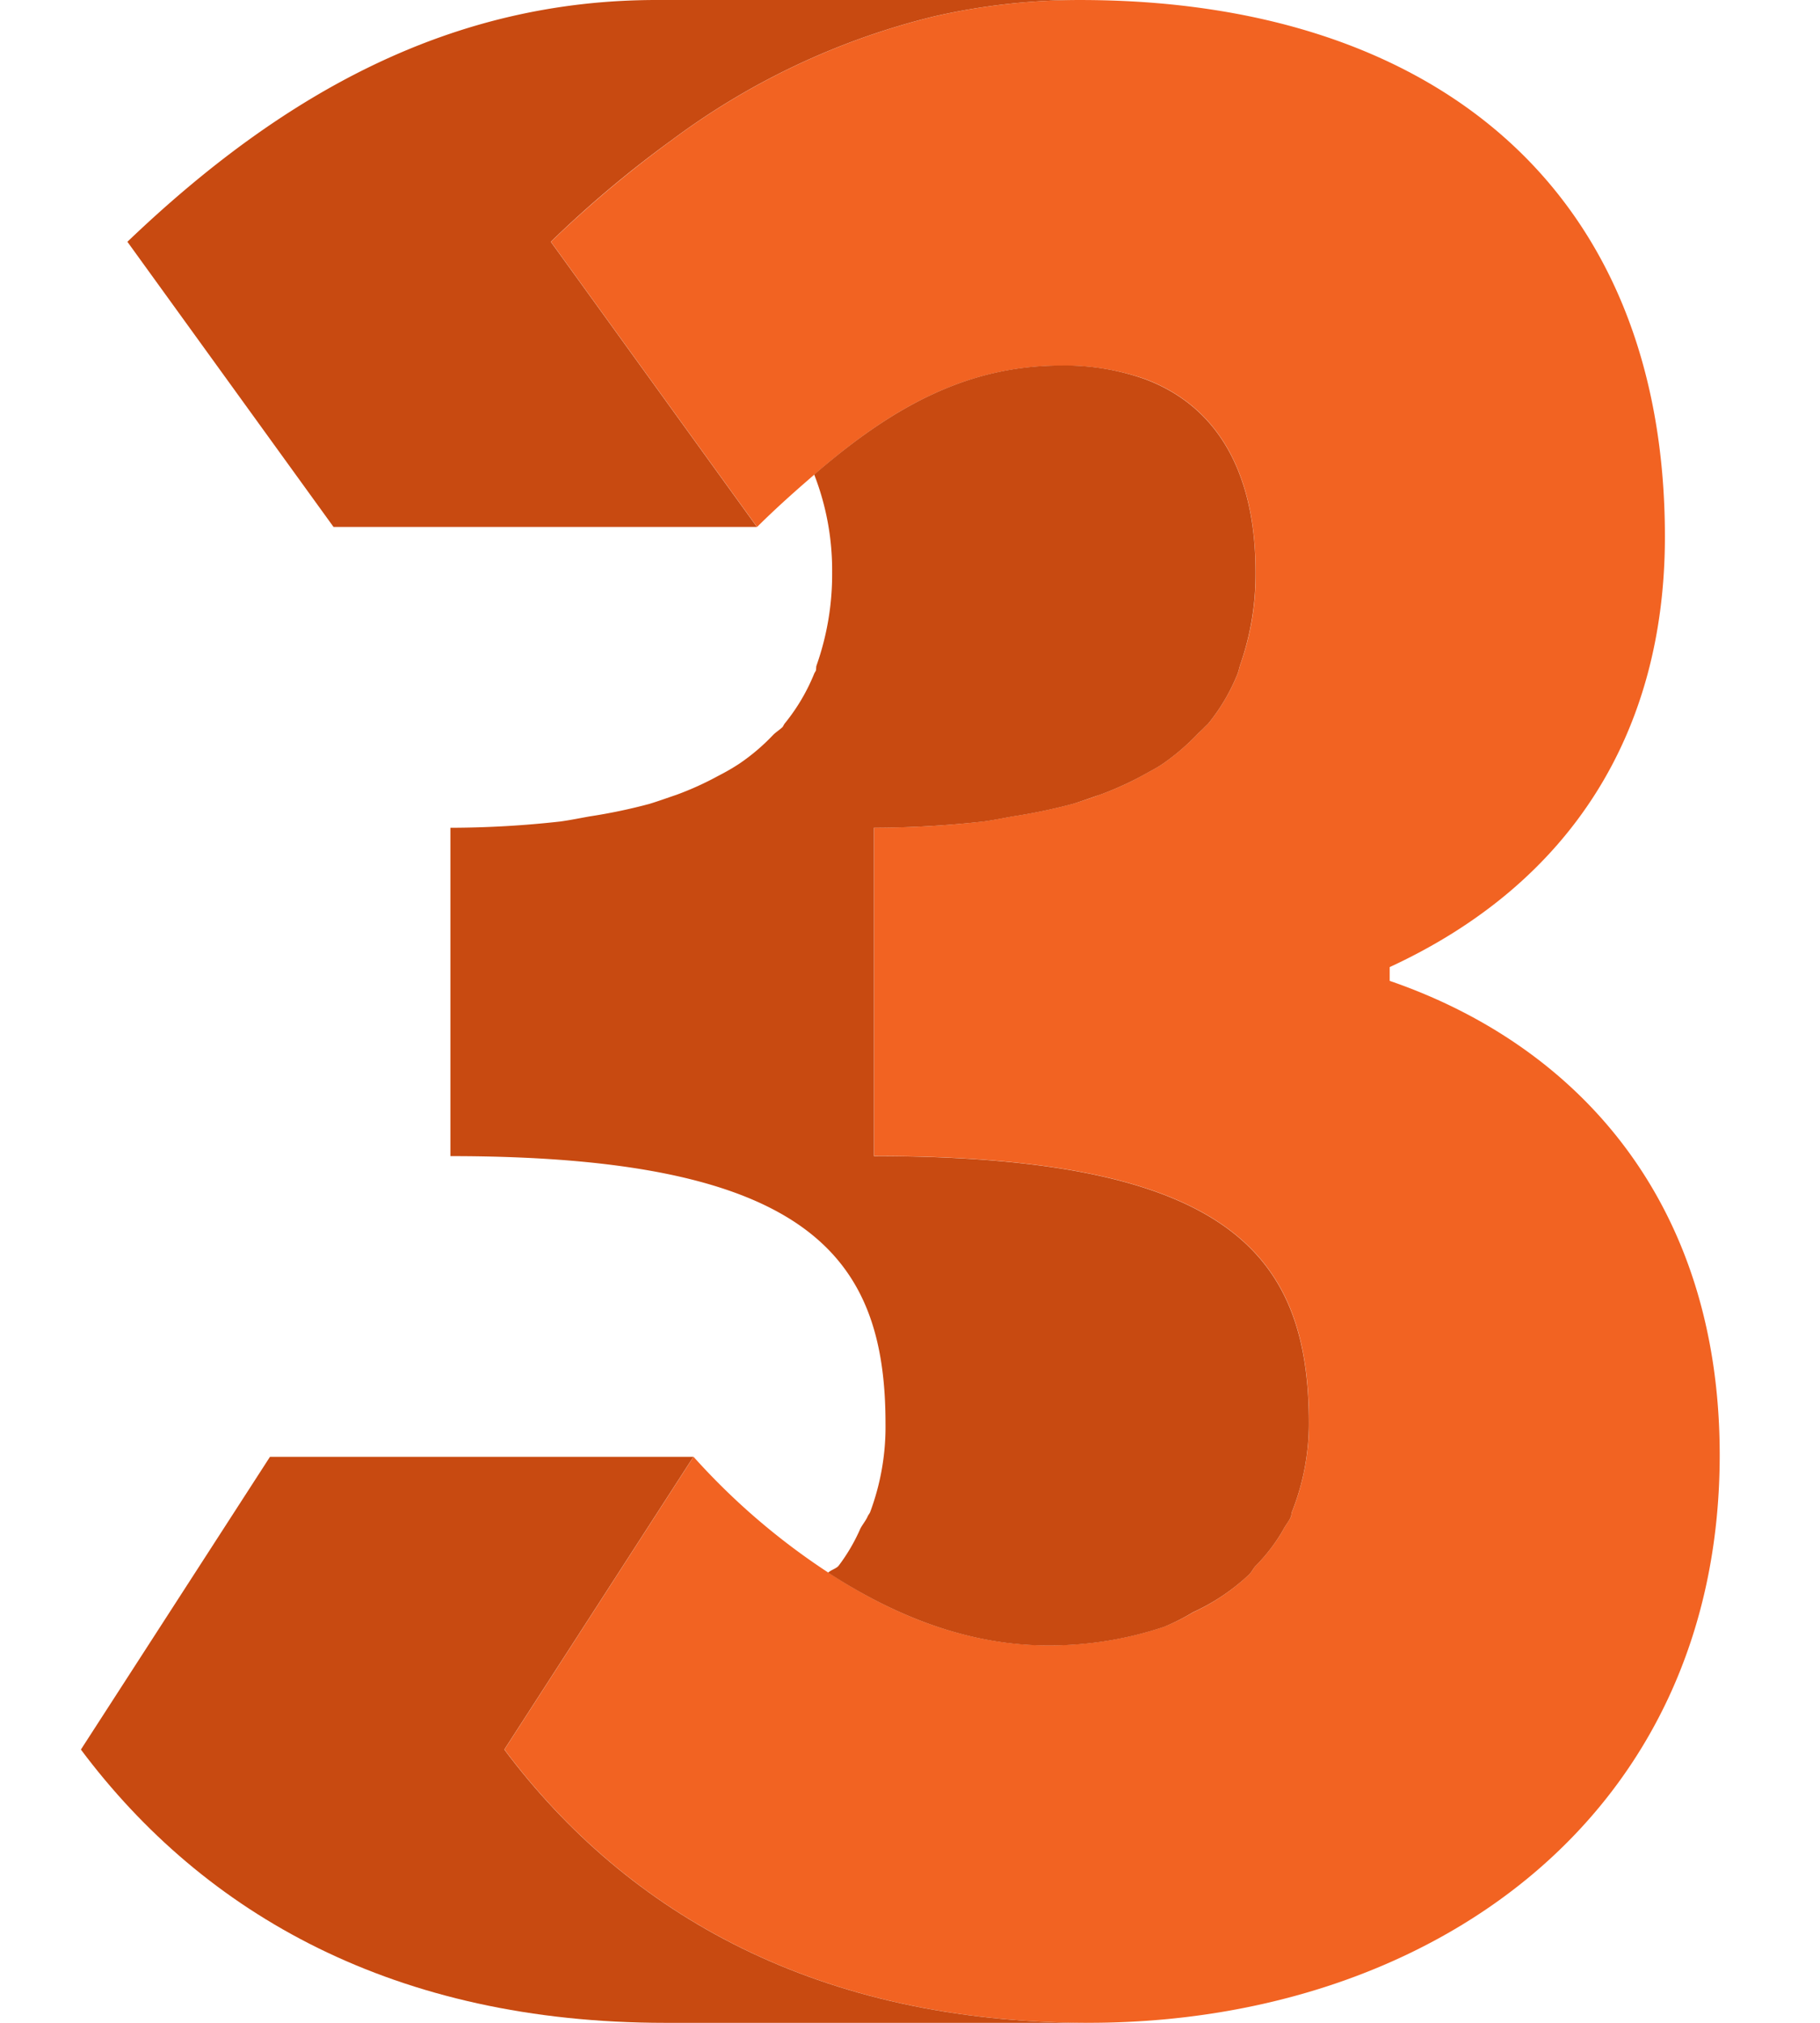
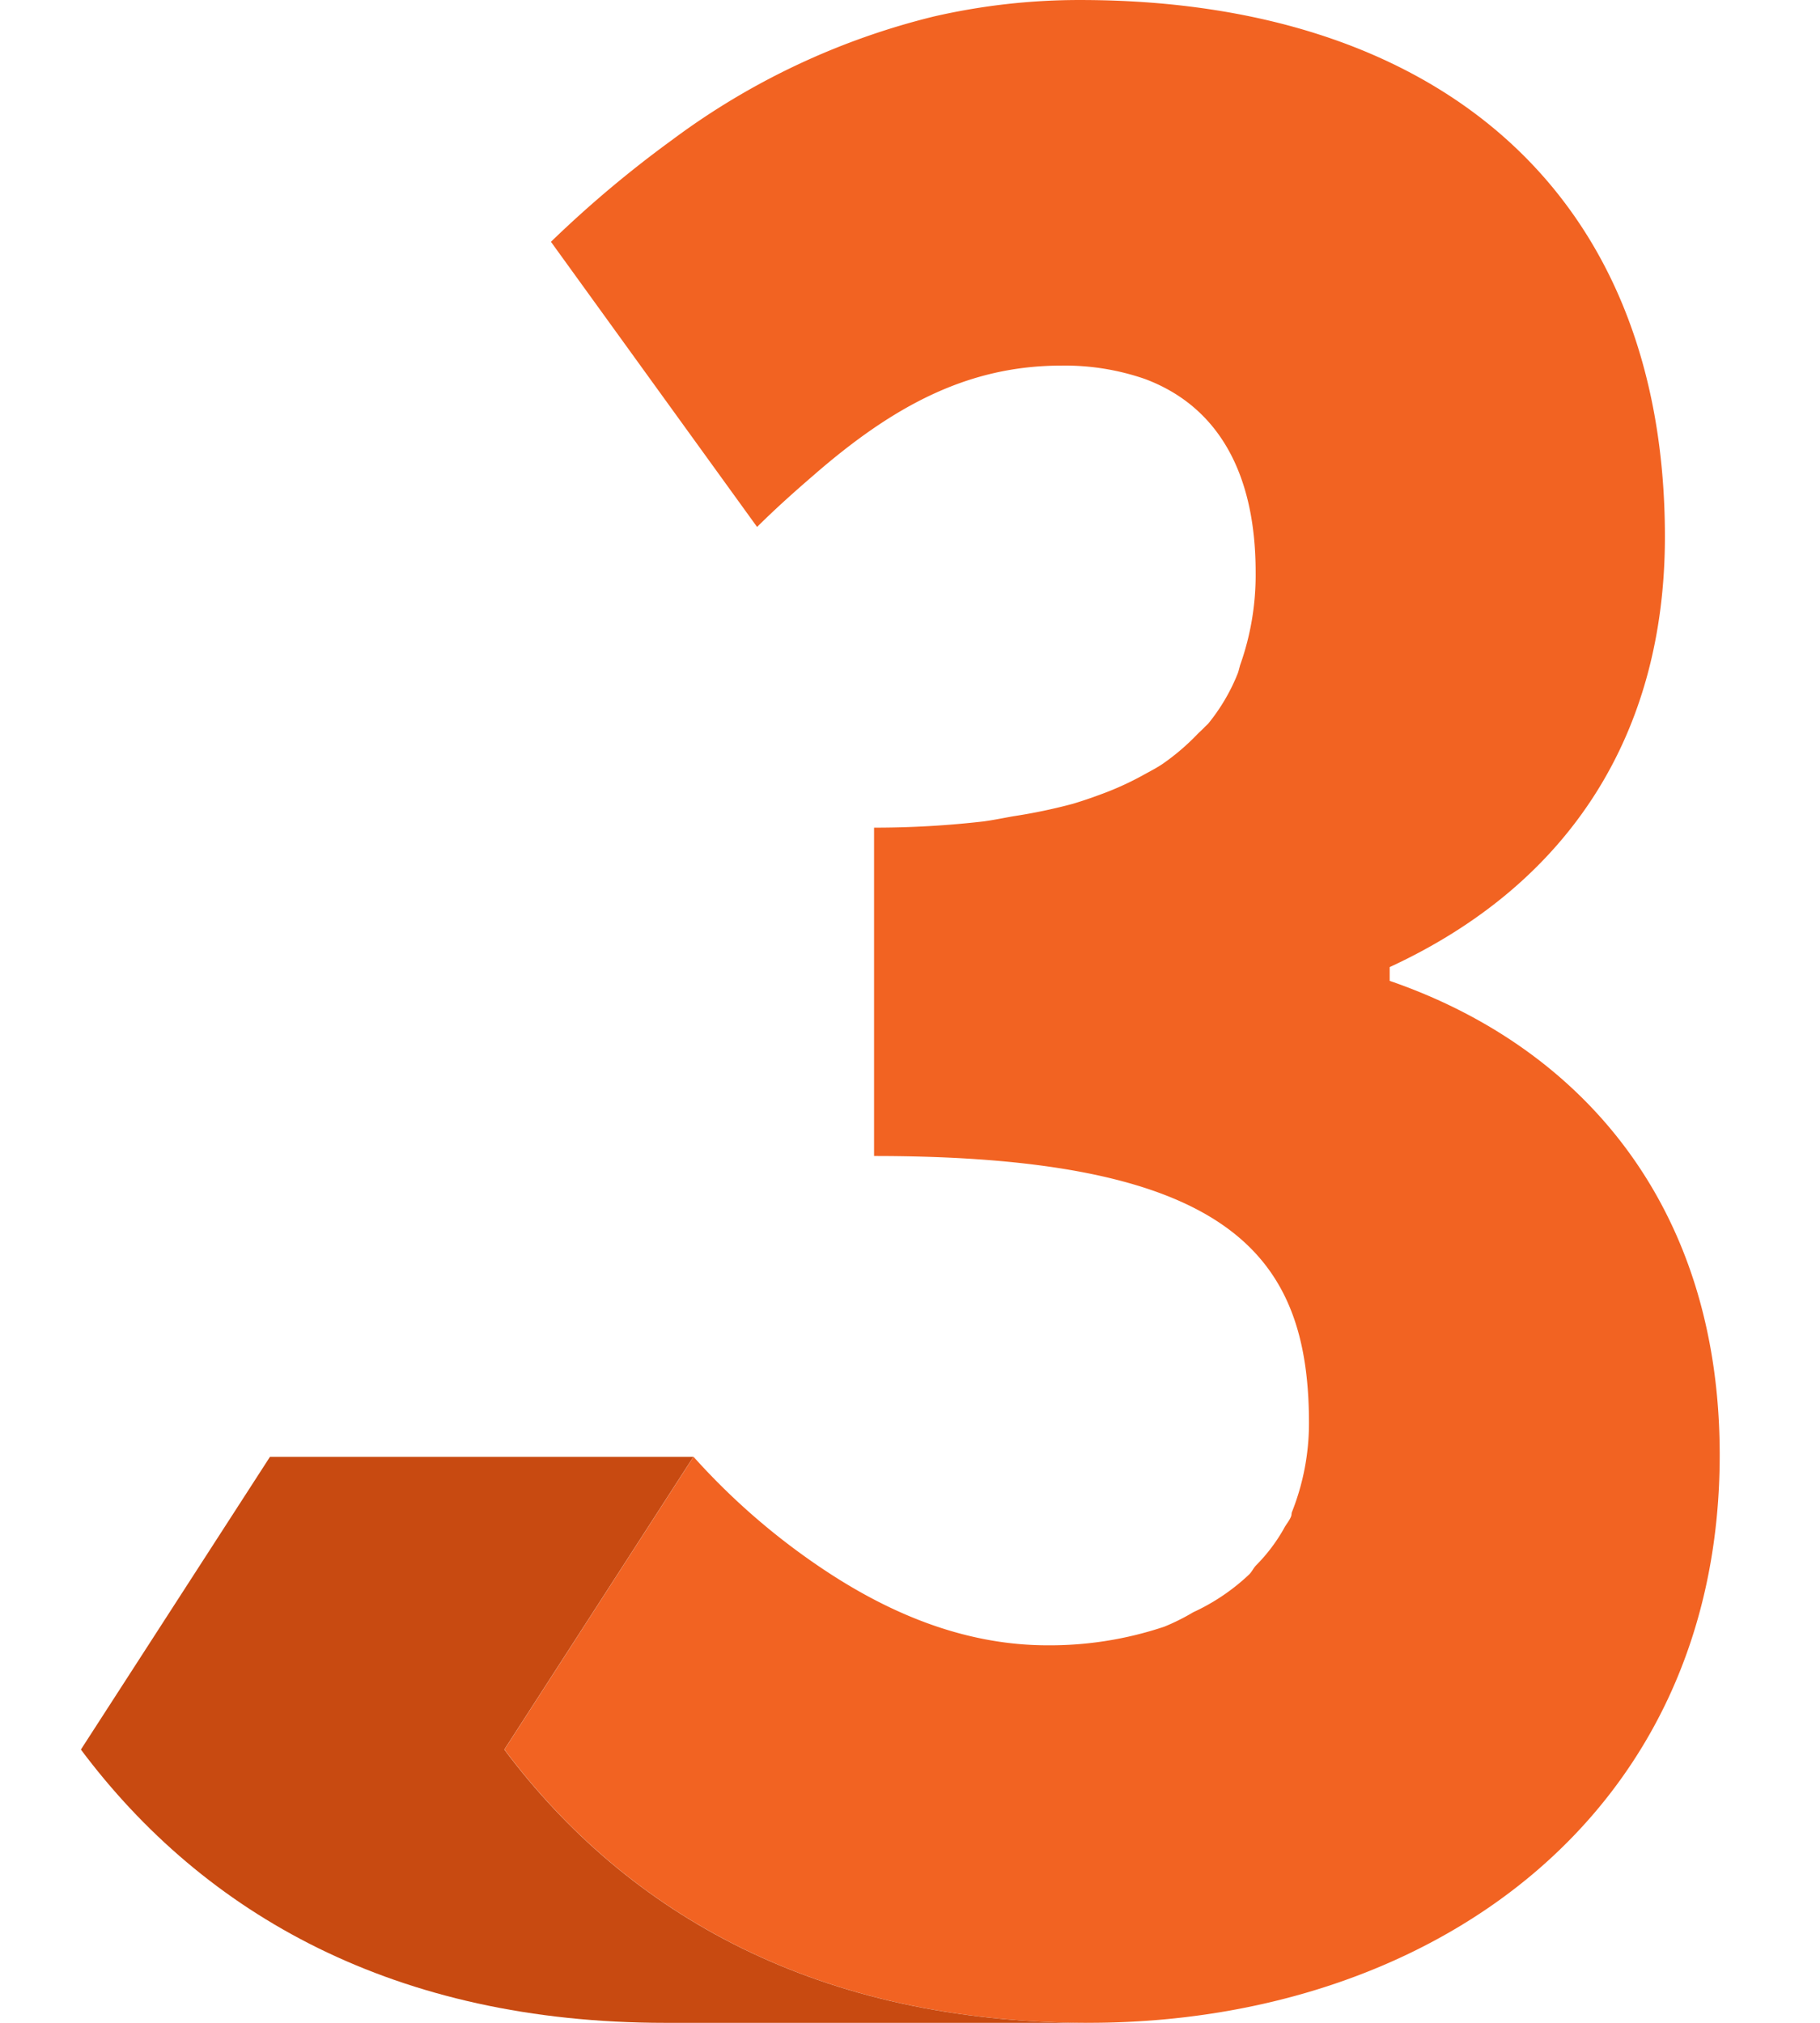
<svg xmlns="http://www.w3.org/2000/svg" width="180" height="200" viewBox="0 0 180 200">
  <g id="组_433" data-name="组 433" transform="translate(-21540 -546)">
    <g id="组_274" data-name="组 274" transform="translate(21548 546)">
      <path id="路径_349" data-name="路径 349" d="M5441.7,4330.814v-1.359c18.033-8.336,27.221-23.3,27.221-42.556,0-34.422-22.961-53.062-57.828-53.062a64.356,64.356,0,0,0-14.443,1.622,71.839,71.839,0,0,0-25.933,12.223,111.531,111.531,0,0,0-11.968,10.061l20.387,28.193c1.967-1.946,3.8-3.568,5.658-5.172,7.859-6.826,15.232-10.781,24.441-10.781h0a24.179,24.179,0,0,1,8.246,1.318c7.14,2.658,10.963,9.168,10.963,19.108a26.56,26.56,0,0,1-1.541,9.208l-.143.537-.07.225a18.962,18.962,0,0,1-2.941,5.01l-.314.3c-.264.293-.588.557-.862.852a22.608,22.608,0,0,1-3.266,2.779c-.628.436-1.358.8-2.049,1.186a29.73,29.73,0,0,1-4.229,1.907c-.84.314-1.734.618-2.677.9a54.29,54.29,0,0,1-5.882,1.228c-.974.172-1.887.365-2.922.508a94.075,94.075,0,0,1-10.842.617v32.465c35.365,0,43.013,9.908,43.013,26.439a23.789,23.789,0,0,1-1.684,8.764c-.052.132-.03.3-.092.446-.172.435-.5.78-.72,1.217a17.01,17.01,0,0,1-2.758,3.63c-.244.264-.387.6-.649.863a20.471,20.471,0,0,1-5.548,3.752,20.962,20.962,0,0,1-2.87,1.43,35.629,35.629,0,0,1-11.521,1.837c-7.709,0-14.94-2.77-21.7-7.191a67.6,67.6,0,0,1-13.327-11.45l-18.7,28.945c12.251,16.35,31.125,27.019,57.818,27.019,33.5,0,62.373-20.193,62.373-56.157C5474.333,4352.792,5460.408,4337.253,5441.7,4330.814Z" transform="translate(-5312.26 -4233.836)" fill="#f26322" />
-       <path id="路径_360" data-name="路径 360" d="M5395.791,4313.683v-32.465a98.907,98.907,0,0,0,10.842-.618c1.035-.142,1.948-.335,2.922-.507a55.1,55.1,0,0,0,5.882-1.228c.942-.284,1.806-.609,2.677-.9a31.47,31.47,0,0,0,4.229-1.906c.689-.387,1.42-.752,2.049-1.187a22.594,22.594,0,0,0,3.266-2.778c.274-.3.6-.559.862-.853l.314-.3a18.915,18.915,0,0,0,2.941-5.01l.07-.223.143-.539a27.017,27.017,0,0,0,1.541-9.208c0-9.938-3.823-16.45-10.963-19.107a23.758,23.758,0,0,0-8.246-1.339c-9.209,0-16.582,3.976-24.441,10.781a26.145,26.145,0,0,1,1.774,9.665,27.08,27.08,0,0,1-1.542,9.208c-.061.164-.02.4-.08.539l-.132.223a19.252,19.252,0,0,1-2.962,5.01l-.172.3c-.284.294-.711.538-1,.853a20.293,20.293,0,0,1-3.276,2.778,21.185,21.185,0,0,1-2.049,1.188,30.431,30.431,0,0,1-4.2,1.906c-.873.293-1.755.618-2.687.9a54.276,54.276,0,0,1-5.873,1.228c-.974.172-1.887.365-2.92.507a99.184,99.184,0,0,1-10.862.618v32.465c35.384,0,43.032,9.908,43.032,26.44a24.107,24.107,0,0,1-1.521,8.762c-.062.152-.192.285-.254.446-.2.437-.508.781-.72,1.2a18.02,18.02,0,0,1-2.141,3.652c-.253.3-.749.4-1.034.688,6.765,4.4,14,7.191,21.7,7.191a35.626,35.626,0,0,0,11.521-1.837,21.011,21.011,0,0,0,2.871-1.449,20.452,20.452,0,0,0,5.548-3.732c.263-.264.405-.6.649-.861a17.1,17.1,0,0,0,2.758-3.632c.223-.436.548-.78.72-1.217.062-.142.04-.313.091-.446a23.758,23.758,0,0,0,1.685-8.762C5438.8,4323.591,5431.156,4313.683,5395.791,4313.683Z" transform="translate(-5317.353 -4199.377)" fill="#c84a11" />
-       <path id="路径_361" data-name="路径 361" d="M5414.679,4285.935l-20.385-28.193a109.081,109.081,0,0,1,11.968-10.061,71.832,71.832,0,0,1,25.933-12.223,64.339,64.339,0,0,1,14.441-1.622h-41.875c-20.062,0-36.7,8.944-52.343,23.905l20.386,28.193Z" transform="translate(-5347.819 -4233.836)" fill="#c84a11" />
      <path id="路径_362" data-name="路径 362" d="M5394.08,4269.451l18.7-28.944h-41.875l-18.7,28.944c12.241,16.349,31.125,27.019,57.788,27.019h41.887C5425.206,4296.47,5406.331,4285.8,5394.08,4269.451Z" transform="translate(-5352.204 -4096.47)" fill="#c84a11" />
    </g>
-     <rect id="矩形_181" data-name="矩形 181" width="180" height="200" transform="translate(21540 546)" fill="none" opacity="0.35" />
  </g>
</svg>